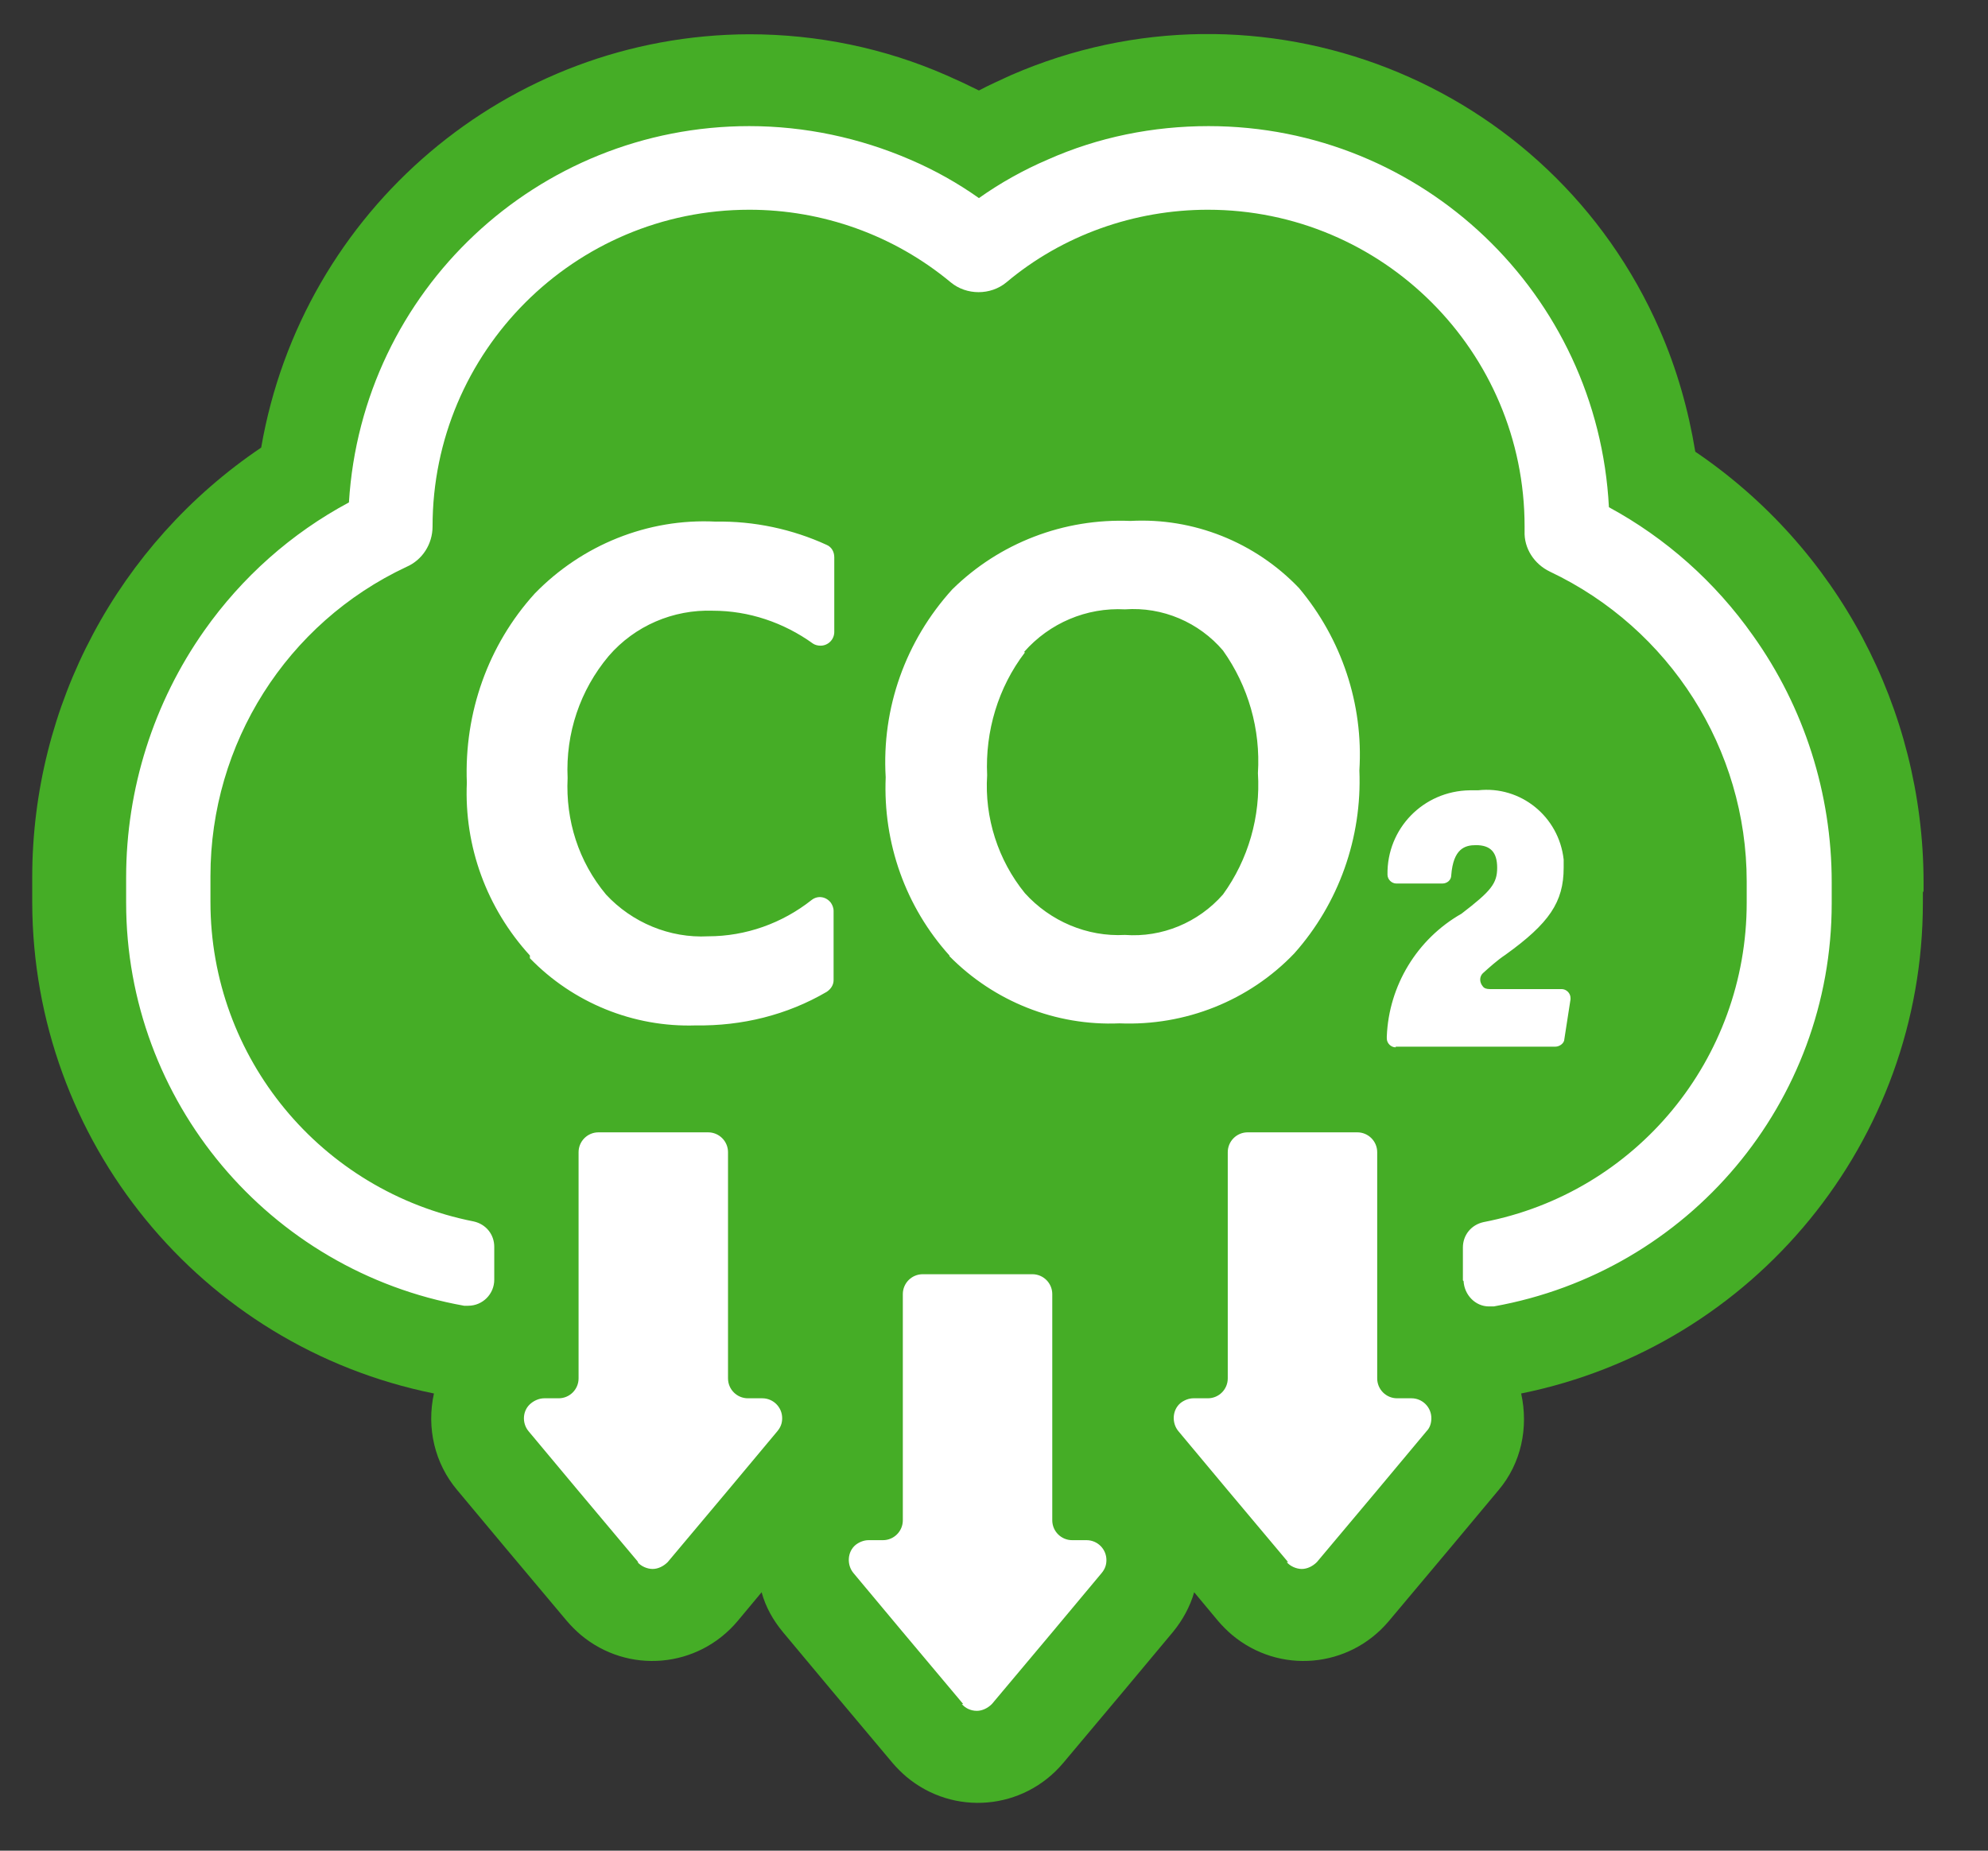
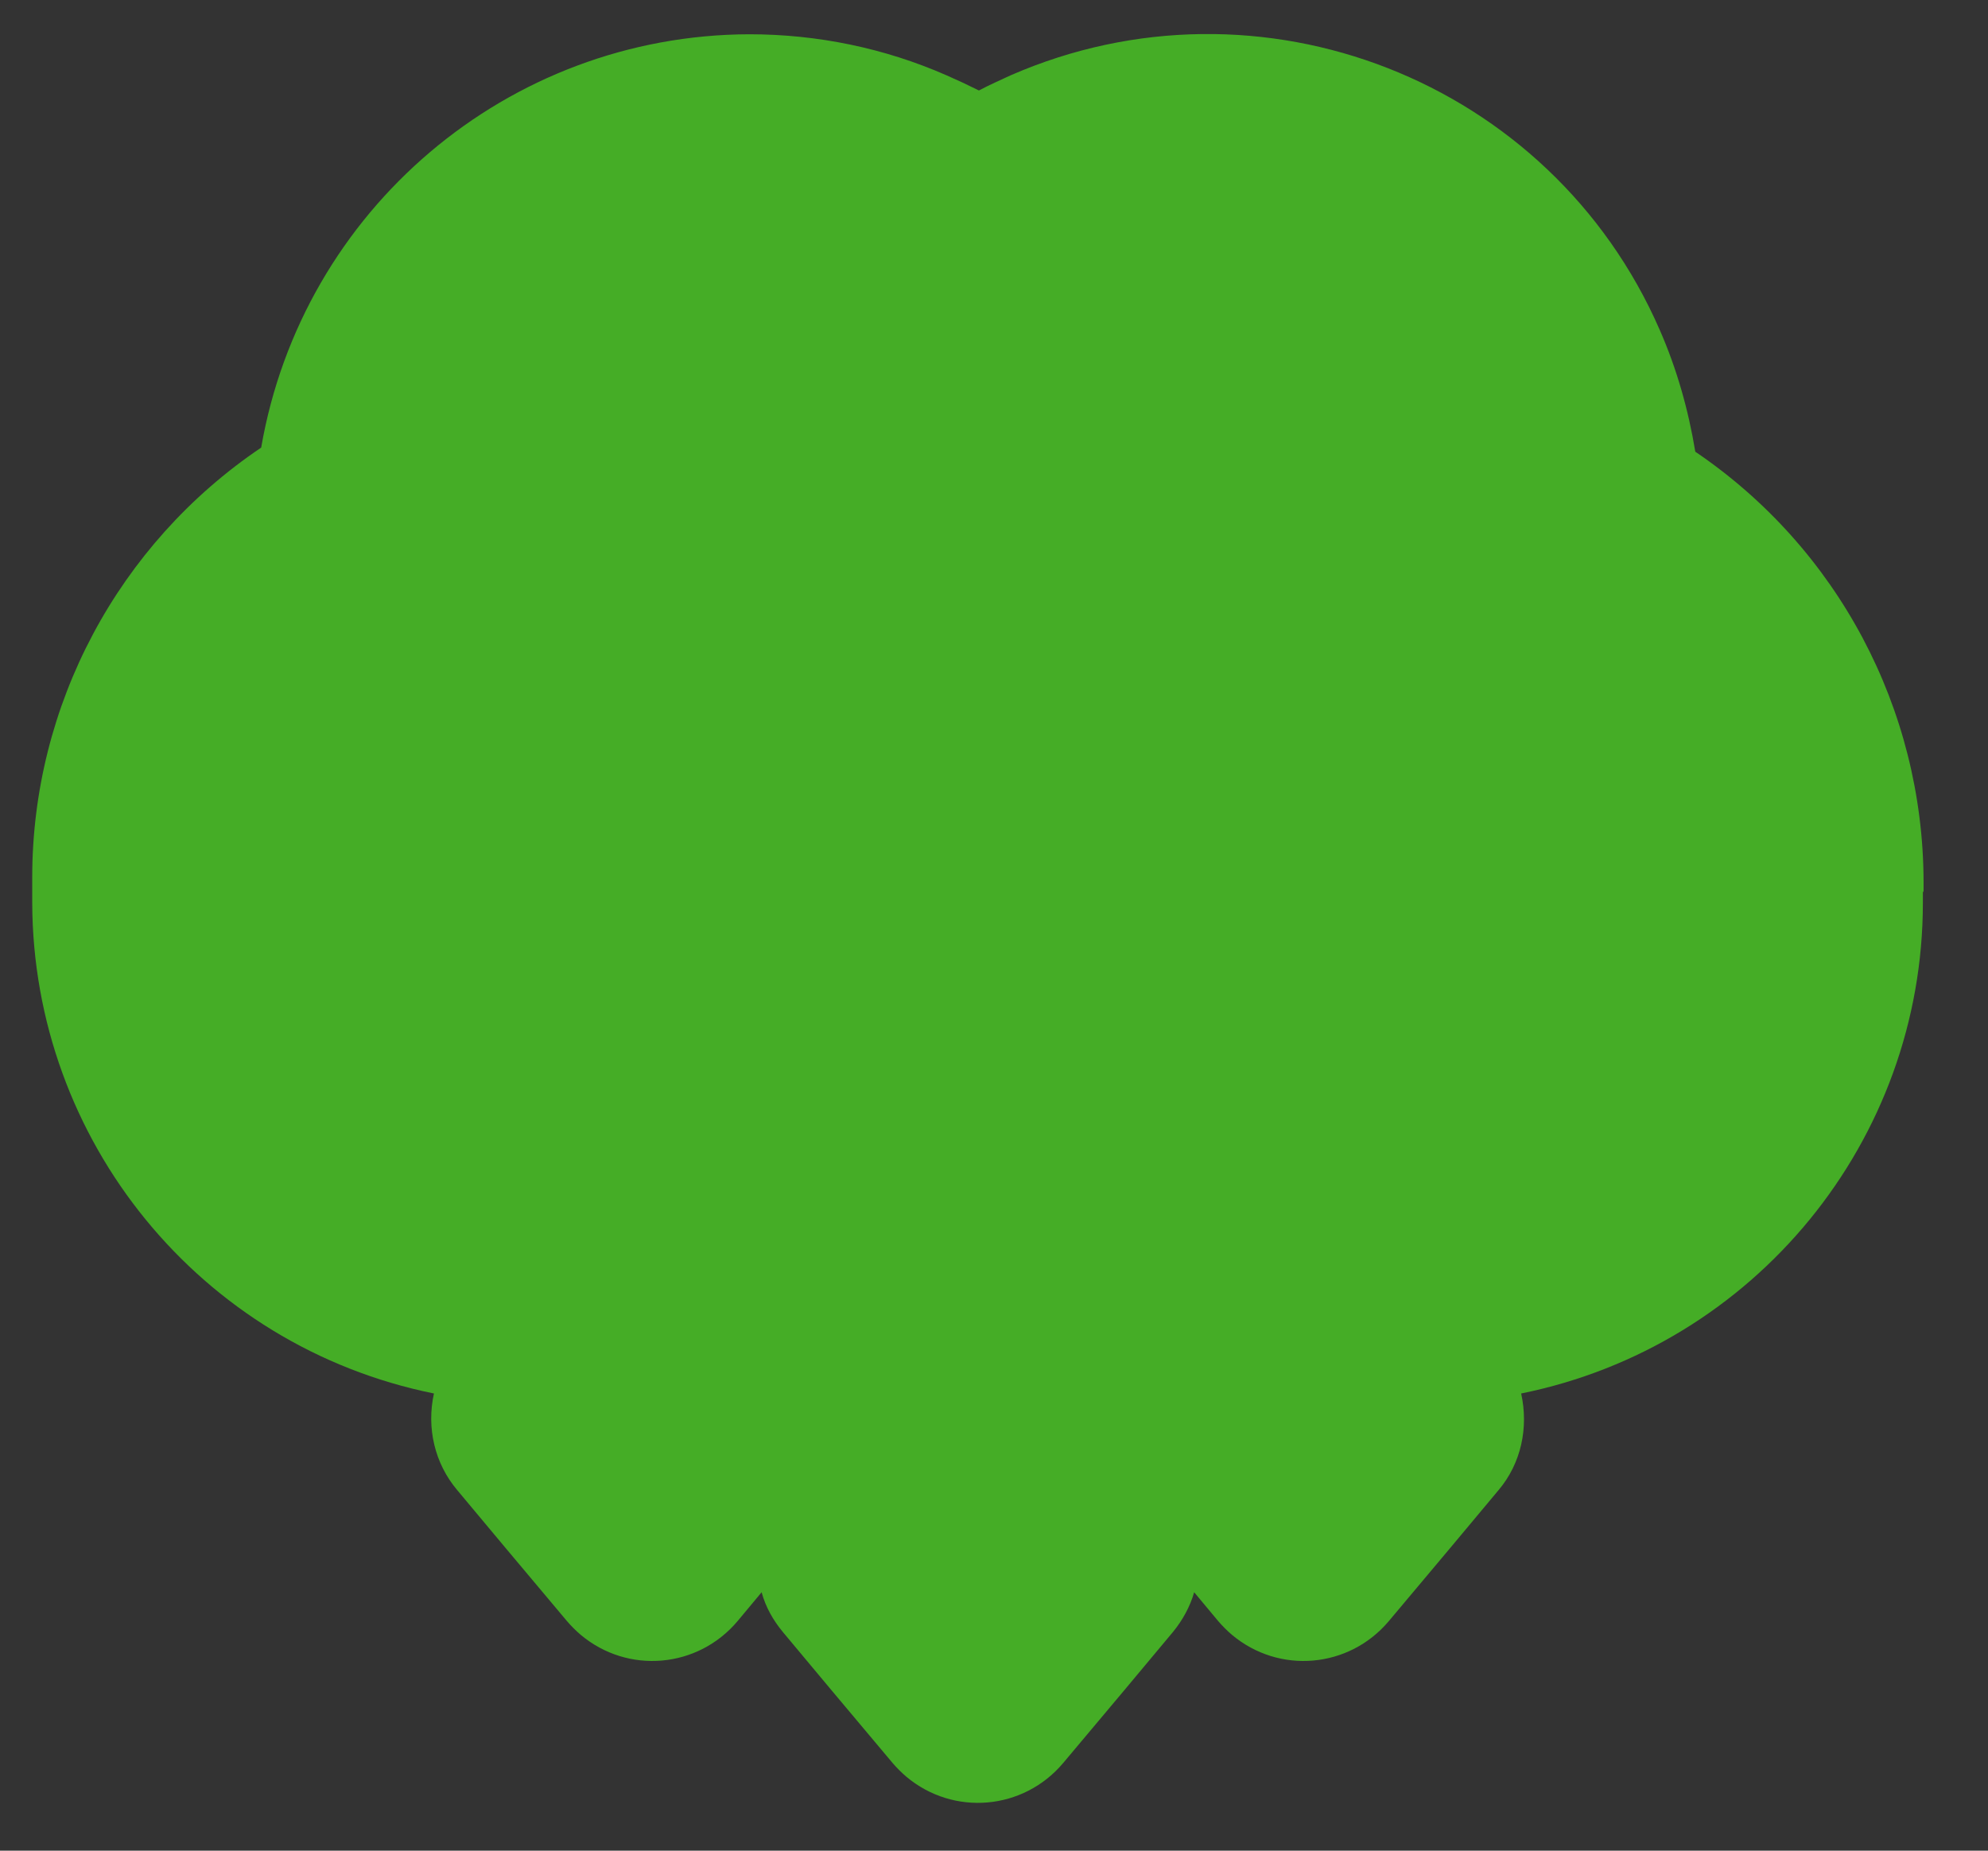
<svg xmlns="http://www.w3.org/2000/svg" viewBox="0 0 29 27" width="29" height="27">
  <rect x="0" y="0" width="29" height="27" fill="#333333" stroke="none" />
  <path fill="#45ad26" d="M28.05,13.02v.15c0,3.47-2.45,6.47-5.86,7.16.11.5,0,1.02-.33,1.41l-.71.85-.89,1.06c-.58.69-1.6.78-2.29.2-.07-.06-.14-.13-.2-.2l-.35-.42c-.06.21-.17.41-.31.58l-.71.85-.89,1.06c-.58.69-1.6.78-2.29.2-.07-.06-.14-.13-.2-.2l-.89-1.06-.71-.85c-.14-.17-.25-.36-.31-.58l-.35.42c-.58.69-1.6.78-2.29.2-.07-.06-.14-.13-.2-.2l-.89-1.06-.71-.85c-.33-.39-.45-.91-.34-1.41-3.41-.69-5.85-3.69-5.86-7.16v-.37c0-2.51,1.25-4.86,3.34-6.27C4.41,3.06,7.41.51,10.93.5c.99,0,1.97.2,2.88.6.16.07.31.14.47.22.15-.08.31-.15.46-.22,3.64-1.59,7.88.07,9.47,3.71.25.57.42,1.17.52,1.78,2.08,1.41,3.32,3.75,3.33,6.26v.15" />
-   <path fill="#fff" d="M14.05,24.86l-.89-1.06-.71-.85c-.1-.12-.09-.31.03-.41.05-.04.12-.07.19-.07h.21c.16,0,.29-.13.29-.29v-3.3c0-.16.13-.29.29-.29h1.6c.16,0,.29.13.29.29v3.3c0,.16.13.29.29.29h.21c.16,0,.29.13.29.29,0,.07-.02.13-.07.19l-.71.85-.89,1.06c-.06.06-.14.1-.22.1-.09,0-.17-.04-.22-.1ZM18.79,22.79l-.89-1.06-.71-.85c-.1-.12-.09-.31.03-.41.05-.04.12-.07.19-.07h.21c.16,0,.29-.13.29-.29,0,0,0,0,0,0v-3.3c0-.16.13-.29.29-.29h1.6c.16,0,.29.13.29.29v3.3c0,.16.13.29.29.29h.21c.16,0,.29.13.29.29,0,.07-.02.14-.07.19l-.71.85-.89,1.06c-.06.06-.14.1-.22.1-.08,0-.17-.04-.22-.1ZM9.31,22.79l-.89-1.06-.71-.85c-.1-.12-.09-.31.04-.41.05-.04.12-.07.19-.07h.21c.16,0,.29-.13.29-.29v-3.3c0-.16.13-.29.29-.29h1.6c.16,0,.29.13.29.29v3.3c0,.16.13.29.29.29,0,0,0,0,0,0h.21c.16,0,.29.13.29.29,0,.07-.02.13-.07.19l-.71.85-.89,1.06c-.06.06-.14.1-.22.1-.08,0-.17-.04-.22-.1ZM21.34,18.68v-.48c0-.18.12-.33.3-.37,2.23-.43,3.84-2.38,3.84-4.66v-.31c0-1.93-1.12-3.69-2.87-4.52-.23-.11-.38-.34-.37-.59v-.07c0-2.55-2.07-4.62-4.62-4.62,0,0,0,0,0,0-1.07,0-2.12.37-2.94,1.06-.23.19-.58.19-.81,0-.83-.69-1.87-1.06-2.94-1.06-2.55,0-4.62,2.07-4.62,4.62h0c0,.26-.15.49-.38.59-1.75.82-2.86,2.58-2.86,4.51,0,.06,0,.12,0,.19s0,.12,0,.19c0,2.27,1.61,4.22,3.84,4.66.18.04.3.19.3.37v.48c0,.21-.17.38-.38.38-.02,0-.04,0-.06,0-2.85-.51-4.93-2.99-4.93-5.88v-.37c0-1.29.4-2.55,1.14-3.6.55-.78,1.27-1.42,2.11-1.87.19-3.09,2.75-5.49,5.84-5.49.81,0,1.61.17,2.35.49.35.15.69.34,1,.56.31-.22.65-.41,1-.56.74-.33,1.54-.49,2.35-.49,3.12,0,5.68,2.45,5.84,5.56.83.45,1.55,1.09,2.1,1.87.75,1.05,1.15,2.31,1.15,3.6v.31c0,2.9-2.08,5.37-4.93,5.88-.02,0-.04,0-.07,0-.2,0-.36-.17-.37-.37ZM20.36,15.28c-.07,0-.13-.06-.13-.13v-.03c.03-.74.44-1.42,1.09-1.79.43-.33.52-.44.52-.67s-.1-.33-.31-.33c-.16,0-.33.05-.36.44,0,.07-.06.12-.13.12h-.67c-.07,0-.13-.06-.13-.13,0,0,0,0,0,0-.01-.67.52-1.22,1.2-1.23.04,0,.08,0,.12,0,.62-.07,1.18.38,1.25,1.01,0,.04,0,.08,0,.12,0,.5-.21.81-.85,1.27-.12.08-.23.18-.33.27-.05.05-.05.13,0,.19.02.03.06.04.1.04h1.05c.07,0,.13.06.13.13,0,0,0,.01,0,.02l-.09.58c0,.06-.07.11-.13.11h-2.33ZM13.85,13.94c-.64-.71-.97-1.64-.93-2.6-.06-1.01.29-1.99.97-2.74.69-.68,1.63-1.04,2.6-1,.92-.05,1.82.31,2.46.98.62.74.94,1.69.88,2.66.04.98-.3,1.94-.95,2.67-.66.69-1.59,1.06-2.55,1.02-.93.04-1.83-.32-2.48-.98h0ZM14.95,9.52c-.39.51-.58,1.15-.55,1.79-.04.62.16,1.24.55,1.72.37.41.91.64,1.46.61.54.04,1.07-.18,1.43-.59.37-.51.55-1.14.51-1.77.04-.64-.14-1.27-.51-1.79-.35-.41-.88-.64-1.43-.6-.56-.03-1.1.2-1.47.62h0ZM7.73,13.94c-.63-.69-.96-1.59-.92-2.52-.04-1.02.31-2.01.99-2.76.69-.71,1.65-1.1,2.64-1.05.56-.01,1.12.11,1.62.34.07.03.11.1.11.18v1.09c0,.11-.09.2-.2.2-.04,0-.08-.01-.11-.03-.43-.31-.94-.48-1.46-.48-.58-.02-1.14.22-1.52.66-.42.5-.63,1.13-.6,1.78-.03.62.16,1.22.56,1.7.38.41.93.64,1.49.61.55,0,1.08-.19,1.51-.53.09-.07.21-.05.28.04.02.03.04.07.04.12v1.01c0,.07-.04.13-.1.17-.58.34-1.24.5-1.91.49-.91.03-1.79-.33-2.42-.98h0Z" />
</svg>